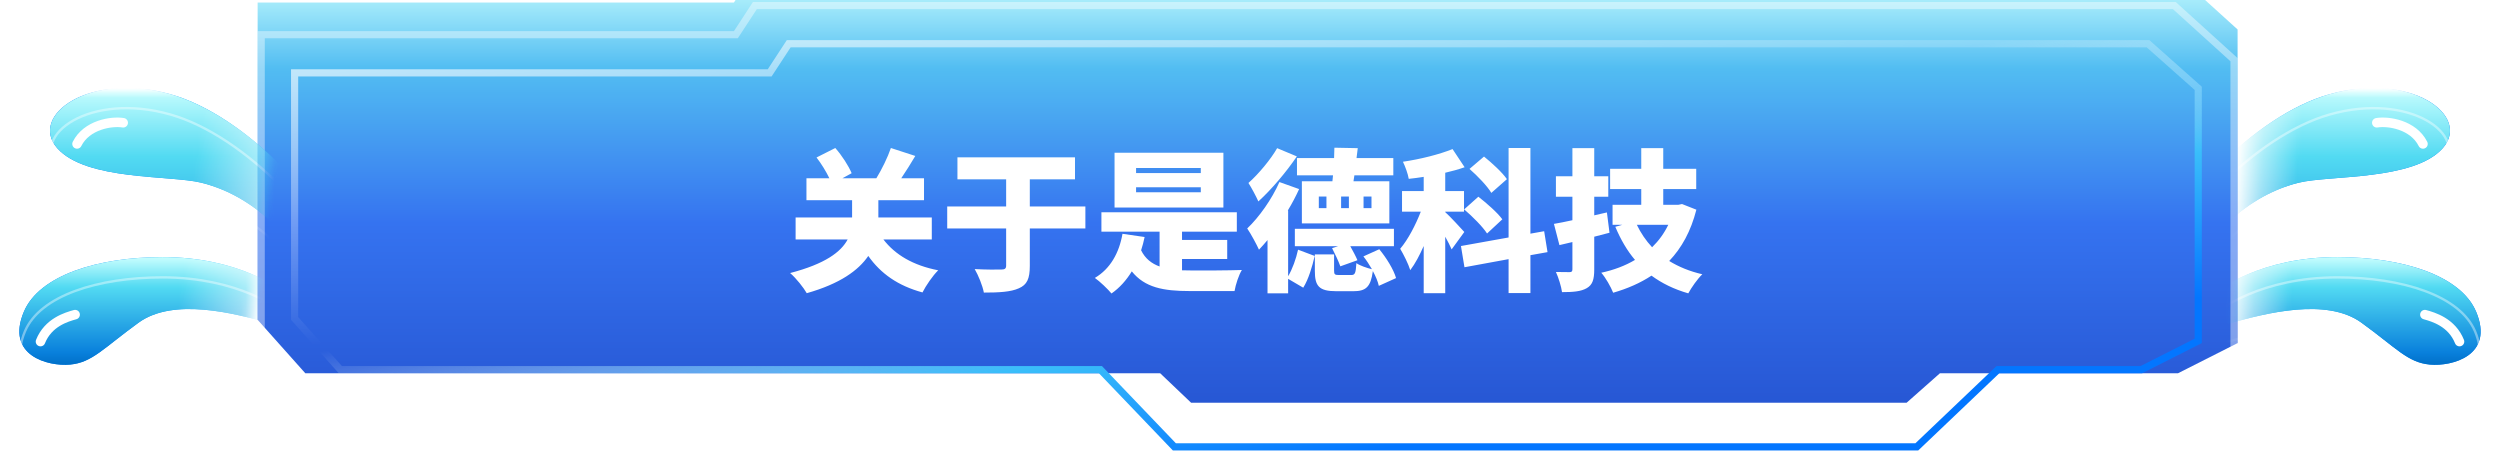
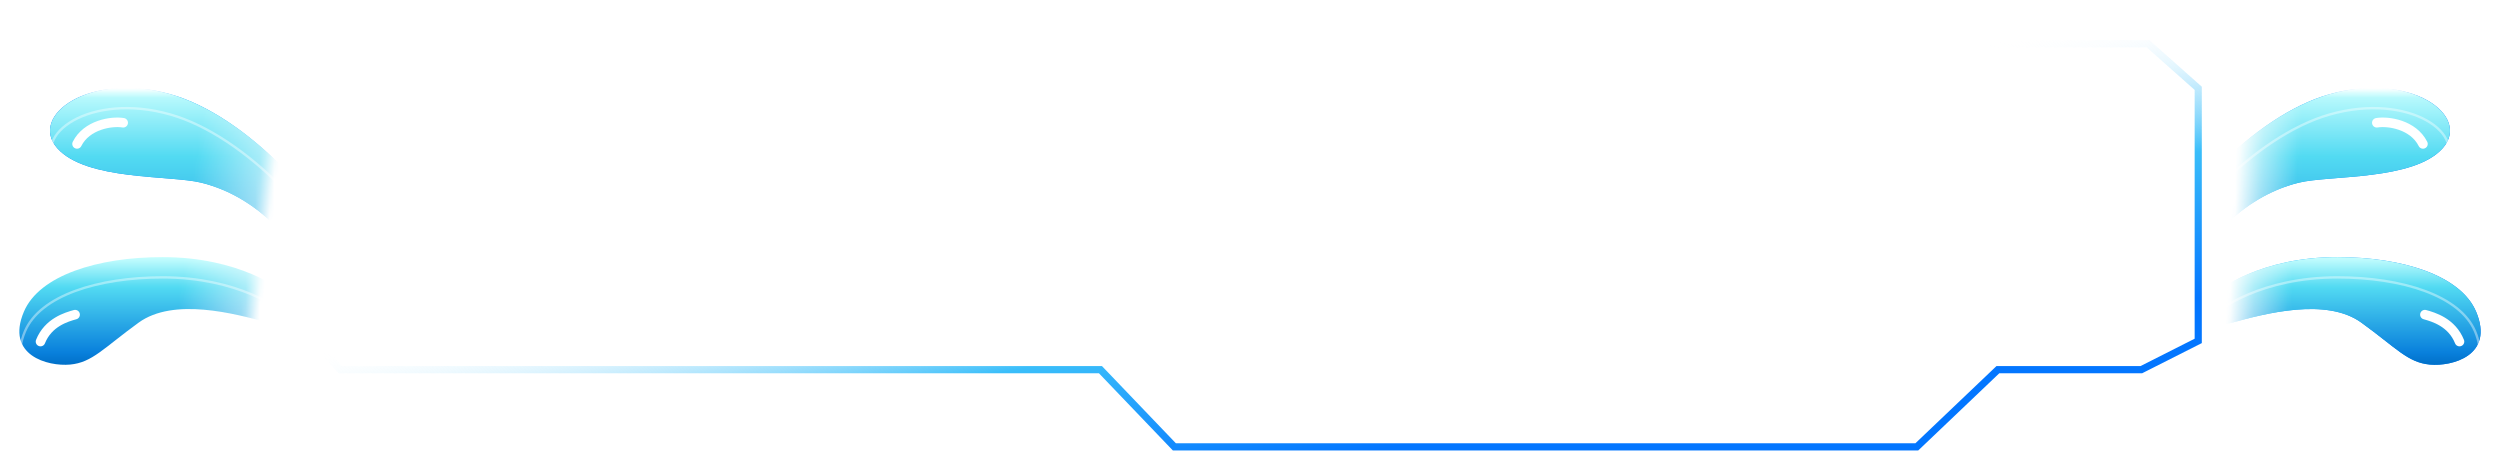
<svg xmlns="http://www.w3.org/2000/svg" width="524" height="95" viewBox="0 0 524 95" fill="none">
  <g filter="url(#filter0_i_13343_73351)">
-     <path d="M243.171 84.234H63.991L54 73.032V6.526H153.832L157.82 0.414H456.025L469 12.177V77.914L456.511 84.234H406.61L399.623 90.414H249.658L243.171 84.234Z" fill="url(#paint0_linear_13343_73351)" />
-   </g>
+     </g>
  <path d="M455.735 1.164L468.25 12.509V77.453L456.332 83.483H406.325L406.112 83.672L399.339 89.664H249.958L243.688 83.69L243.472 83.483H64.327L54.75 72.746V7.275H154.238L154.46 6.936L158.227 1.164H455.735Z" stroke="white" stroke-opacity="0.4" stroke-width="1.5" />
  <path d="M450.229 9.164L460.75 18.513V71.452L448.821 77.483H418.756L418.538 77.69L401.763 93.664H246.148L230.878 77.715L230.656 77.483H71.336L61.75 66.745V15.275H161.324L161.547 14.935L165.316 9.164H450.229Z" stroke="url(#paint1_linear_13343_73351)" stroke-width="1.5" />
  <path d="M450.229 9.164L460.75 18.513V71.452L448.821 77.483H418.756L418.538 77.69L401.763 93.664H246.148L230.878 77.715L230.656 77.483H71.336L61.75 66.745V15.275H161.324L161.547 14.935L165.316 9.164H450.229Z" stroke="url(#paint2_linear_13343_73351)" stroke-opacity="0.7" stroke-width="1.5" />
  <g filter="url(#filter1_d_13343_73351)">
    <path d="M195.304 48.19H185.16C187.624 51.39 191.368 53.63 196.648 54.654C195.528 55.742 194.056 57.886 193.352 59.294C188.2 57.886 184.616 55.358 181.992 51.646C179.912 54.686 176.072 57.47 169.096 59.454C168.456 58.334 166.888 56.318 165.608 55.23C172.968 53.31 176.264 50.814 177.672 48.19H166.76V43.582H178.6V39.966H169.032V35.358H173.832C173.16 33.95 172.136 32.286 171.144 31.006L175.08 29.022C176.488 30.622 177.864 32.766 178.504 34.302L176.584 35.358H183.688C184.84 33.47 186.056 31.006 186.728 29.022L191.848 30.686C190.888 32.318 189.864 33.918 188.904 35.358H193.672V39.966H184.104V43.582H195.304V48.19ZM227.496 41.278V45.886H215.848V53.726C215.848 56.414 215.272 57.694 213.544 58.43C211.848 59.198 209.352 59.326 206.216 59.326C205.96 57.918 205.064 55.71 204.296 54.398C206.536 54.526 209.096 54.526 209.896 54.494C210.6 54.494 210.888 54.302 210.888 53.662V45.886H198.536V41.278H210.888V35.582H200.68V30.974H225.32V35.582H215.848V41.278H227.496ZM251.688 34.27V33.214H238.12V34.27H251.688ZM251.688 38.302V37.246H238.12V38.302H251.688ZM256.424 30.014V41.502H233.608V30.014H256.424ZM247.752 52.286V54.654C248.36 54.654 249 54.686 249.672 54.686C251.752 54.718 257.64 54.686 260.296 54.59C259.656 55.614 258.984 57.662 258.76 59.006H249.384C243.816 59.006 239.944 58.27 237.224 54.878C236.072 56.766 234.664 58.334 232.968 59.518C232.264 58.654 230.504 56.958 229.48 56.254C232.68 54.366 234.568 51.07 235.272 47.006L239.912 47.678C239.72 48.638 239.464 49.566 239.176 50.462C240.04 52.222 241.384 53.246 243.048 53.854V46.558H230.856V42.494H259.24V46.558H247.752V48.286H257.224V52.286H247.752ZM292.168 45.95V49.598H283.016C283.592 50.622 284.2 51.774 284.52 52.542L280.936 53.822C280.584 52.83 279.816 51.198 279.208 50.014L280.488 49.598H271.4V45.95H292.168ZM285.8 39.198V41.63H287.464V39.198H285.8ZM282.728 41.63V39.198H281.096V41.63H282.728ZM278.024 41.63V39.198H276.424V41.63H278.024ZM272.872 35.998H279.272C279.304 35.614 279.368 35.198 279.4 34.75H271.848V31.134H279.624C279.656 30.366 279.688 29.63 279.688 28.958L284.584 29.054L284.328 31.134H292.04V34.75H283.88L283.688 35.998H291.208V44.83H272.872V35.998ZM267.688 29.054L271.816 30.782C269.64 34.014 266.472 37.758 263.752 40.222C263.304 39.198 262.312 37.342 261.672 36.35C263.784 34.494 266.408 31.326 267.688 29.054ZM269.992 42.142V55.902C270.888 54.398 271.656 52.254 272.072 50.334L275.56 51.646C275.048 53.854 274.28 56.51 273.16 58.302L269.992 56.446V59.486H265.672V48.318C265.064 49.054 264.456 49.726 263.88 50.334C263.432 49.31 262.152 46.942 261.416 45.886C263.912 43.518 266.568 39.774 268.168 36.158L272.296 37.63C271.624 39.102 270.824 40.638 269.928 42.11L269.992 42.142ZM292.616 56.286L289 57.918C288.808 57.022 288.36 55.934 287.752 54.814C287.304 58.174 286.28 59.038 283.656 59.038H280.104C276.424 59.038 275.592 57.95 275.592 54.75V51.326H279.624V54.718C279.624 55.55 279.784 55.646 280.712 55.646H283.208C284.008 55.646 284.168 55.294 284.296 53.15C285 53.662 286.504 54.174 287.56 54.43C287.016 53.502 286.408 52.542 285.768 51.742L289.096 50.238C290.6 52.062 292.104 54.494 292.616 56.286ZM315.848 35.55L312.584 38.43C311.752 37.022 309.704 34.878 308.008 33.406L311.048 30.814C312.712 32.158 314.888 34.142 315.848 35.55ZM306.888 41.886L309.864 39.23C311.592 40.574 313.864 42.558 314.888 43.966L311.688 46.942C310.76 45.502 308.616 43.358 306.888 41.886ZM306.92 46.622L304.264 50.27C303.944 49.534 303.464 48.574 302.92 47.614V59.454H298.408V49.566C297.544 51.518 296.616 53.278 295.592 54.622C295.176 53.278 294.184 51.326 293.48 50.142C295.144 48.19 296.712 45.15 297.8 42.366H293.864V38.046H298.408V35.07C297.352 35.23 296.296 35.39 295.272 35.486C295.112 34.462 294.536 32.894 294.056 31.902C297.736 31.358 301.672 30.366 304.456 29.246L306.984 33.054C305.704 33.502 304.328 33.886 302.92 34.206V38.046H306.856V42.366H302.92V42.462C303.784 43.198 306.312 45.95 306.92 46.622ZM324.36 50.846L320.776 51.486V59.422H316.2V52.318L306.952 54.014L306.216 49.566L316.2 47.774V29.022H320.776V46.974L323.656 46.462L324.36 50.846ZM336.808 42.526L337.352 46.782C336.296 47.07 335.24 47.326 334.152 47.614V54.462C334.152 56.574 333.8 57.694 332.584 58.398C331.368 59.102 329.704 59.23 327.4 59.23C327.24 58.046 326.664 56.19 326.12 55.006C327.24 55.038 328.552 55.038 328.968 55.038C329.448 55.038 329.576 54.878 329.576 54.43V48.734L326.856 49.374L325.704 44.926C326.824 44.734 328.136 44.478 329.576 44.158V39.23H326.12V34.942H329.576V29.054H334.152V34.942H337.096V39.23H334.152V43.134L336.808 42.526ZM349.672 45.118H343.08C343.912 46.846 344.968 48.414 346.28 49.822C347.688 48.446 348.808 46.91 349.672 45.118ZM352.552 40.766L355.56 41.95C354.408 46.462 352.488 49.95 349.864 52.702C351.848 53.918 354.152 54.878 356.808 55.486C355.816 56.414 354.504 58.302 353.864 59.486C350.856 58.622 348.328 57.374 346.152 55.774C343.816 57.31 341.128 58.494 338.12 59.358C337.64 58.142 336.52 56.158 335.624 55.166C338.28 54.59 340.648 53.694 342.696 52.478C341.032 50.526 339.688 48.19 338.568 45.534L340.04 45.118H337.992V40.926H344.008V37.63H337.48V33.374H344.008V29.054H348.616V33.374H355.528V37.63H348.616V40.926H351.784L352.552 40.766Z" fill="white" />
  </g>
  <mask id="mask0_13343_73351" style="mask-type:alpha" maskUnits="userSpaceOnUse" x="455" y="19" width="69" height="66">
    <rect x="455" y="19.414" width="69" height="65" fill="url(#paint3_linear_13343_73351)" />
  </mask>
  <g mask="url(#mask0_13343_73351)">
    <g filter="url(#filter2_i_13343_73351)">
      <path d="M450.732 59.635C447.104 69.712 449.926 74.146 452.345 74.146C454.764 74.146 456.377 66.487 459.198 60.843C461.695 55.848 469.276 45.424 481.772 42.3C488.222 40.688 505.96 41.898 512.006 35.045C518.053 28.192 505.153 18.919 488.222 23.757C472.33 28.298 455.374 46.739 450.732 59.635Z" fill="url(#paint4_linear_13343_73351)" />
      <path d="M450.732 59.635C447.104 69.712 449.926 74.146 452.345 74.146C454.764 74.146 456.377 66.487 459.198 60.843C461.695 55.848 469.276 45.424 481.772 42.3C488.222 40.688 505.96 41.898 512.006 35.045C518.053 28.192 505.153 18.919 488.222 23.757C472.33 28.298 455.374 46.739 450.732 59.635Z" fill="url(#paint5_linear_13343_73351)" />
    </g>
    <path d="M488.29 23.998C496.703 21.594 504.091 22.703 508.608 25.235C510.869 26.503 512.39 28.113 512.986 29.794C513.577 31.459 513.276 33.229 511.819 34.88C510.349 36.547 508.152 37.738 505.559 38.606C502.967 39.474 500 40.013 497.009 40.39C494.017 40.767 491.014 40.98 488.346 41.201C485.686 41.421 483.347 41.649 481.711 42.058C469.116 45.206 461.488 55.703 458.975 60.731C457.559 63.564 456.438 66.919 455.389 69.518C454.86 70.826 454.351 71.939 453.831 72.723C453.3 73.522 452.811 73.897 452.345 73.897C451.305 73.896 450.057 72.929 449.515 70.612C448.975 68.308 449.163 64.732 450.968 59.72C453.272 53.318 458.645 45.514 465.435 38.74C472.224 31.967 480.4 26.253 488.29 23.998Z" stroke="white" stroke-opacity="0.4" stroke-width="0.5" />
    <path d="M498.179 25.73C500.597 25.326 505.838 26.134 507.854 30.166" stroke="white" stroke-width="2" stroke-linecap="round" />
    <g filter="url(#filter3_i_13343_73351)">
      <path d="M518.995 69.341C522.872 78.504 513.955 80.842 509.303 80.413C504.651 79.984 502.324 76.979 494.958 71.634C487.592 66.288 474.799 69.725 467.821 71.634C460.842 73.543 459.292 70.106 463.169 66.288C464.902 64.581 474.005 57.888 489.919 57.887C503.488 57.885 515.764 61.705 518.995 69.341Z" fill="url(#paint6_linear_13343_73351)" />
      <path d="M518.995 69.341C522.872 78.504 513.955 80.842 509.303 80.413C504.651 79.984 502.324 76.979 494.958 71.634C487.592 66.288 474.799 69.725 467.821 71.634C460.842 73.543 459.292 70.106 463.169 66.288C464.902 64.581 474.005 57.888 489.919 57.887C503.488 57.885 515.764 61.705 518.995 69.341Z" fill="url(#paint7_linear_13343_73351)" />
    </g>
    <path d="M489.919 58.137C496.683 58.136 503.113 59.088 508.247 60.984C513.387 62.883 517.188 65.712 518.765 69.439C519.719 71.695 519.875 73.504 519.527 74.939C519.18 76.371 518.325 77.462 517.201 78.272C514.94 79.901 511.614 80.375 509.326 80.164C507.06 79.955 505.357 79.122 503.293 77.663C502.257 76.931 501.136 76.045 499.808 75.003C498.481 73.963 496.951 72.771 495.105 71.432C491.349 68.705 486.233 68.233 481.223 68.664C476.206 69.096 471.242 70.439 467.755 71.393C466.028 71.865 464.655 72.001 463.631 71.893C462.604 71.783 461.958 71.433 461.628 70.965C461.301 70.502 461.241 69.865 461.515 69.085C461.789 68.304 462.392 67.405 463.344 66.467C465.033 64.803 474.074 58.138 489.919 58.137Z" stroke="white" stroke-opacity="0.4" stroke-width="0.5" />
    <path d="M508.257 65.948C510.066 66.445 513.9 67.561 515.512 71.593" stroke="white" stroke-width="2" stroke-linecap="round" />
  </g>
  <mask id="mask1_13343_73351" style="mask-type:alpha" maskUnits="userSpaceOnUse" x="0" y="19" width="69" height="66">
    <rect width="69" height="65" transform="matrix(-1 0 0 1 69 19.414)" fill="url(#paint8_linear_13343_73351)" />
  </mask>
  <g mask="url(#mask1_13343_73351)">
    <g filter="url(#filter4_i_13343_73351)">
      <path d="M73.268 59.635C76.895 69.712 74.074 74.146 71.655 74.146C69.236 74.146 67.623 66.487 64.802 60.843C62.305 55.848 54.724 45.424 42.228 42.3C35.778 40.688 18.04 41.898 11.993 35.045C5.947 28.192 18.846 18.919 35.778 23.757C51.67 28.298 68.626 46.739 73.268 59.635Z" fill="url(#paint9_linear_13343_73351)" />
      <path d="M73.268 59.635C76.895 69.712 74.074 74.146 71.655 74.146C69.236 74.146 67.623 66.487 64.802 60.843C62.305 55.848 54.724 45.424 42.228 42.3C35.778 40.688 18.04 41.898 11.993 35.045C5.947 28.192 18.846 18.919 35.778 23.757C51.67 28.298 68.626 46.739 73.268 59.635Z" fill="url(#paint10_linear_13343_73351)" />
    </g>
    <path d="M35.71 23.998C27.297 21.594 19.909 22.703 15.392 25.235C13.131 26.503 11.61 28.113 11.014 29.794C10.423 31.459 10.724 33.229 12.181 34.88C13.651 36.547 15.848 37.738 18.441 38.606C21.033 39.474 24 40.013 26.991 40.39C29.983 40.767 32.986 40.98 35.654 41.201C38.314 41.421 40.653 41.649 42.289 42.058C54.884 45.206 62.512 55.703 65.025 60.731C66.441 63.564 67.562 66.919 68.611 69.518C69.14 70.826 69.649 71.939 70.169 72.723C70.7 73.522 71.189 73.897 71.655 73.897C72.695 73.896 73.943 72.929 74.485 70.612C75.025 68.308 74.837 64.732 73.032 59.72C70.728 53.318 65.355 45.514 58.565 38.74C51.776 31.967 43.6 26.253 35.71 23.998Z" stroke="white" stroke-opacity="0.4" stroke-width="0.5" />
    <path d="M25.821 25.73C23.403 25.326 18.162 26.134 16.146 30.166" stroke="white" stroke-width="2" stroke-linecap="round" />
    <g filter="url(#filter5_i_13343_73351)">
-       <path d="M5.005 69.341C1.128 78.504 10.045 80.842 14.697 80.413C19.349 79.984 21.676 76.979 29.042 71.634C36.408 66.288 49.201 69.725 56.179 71.634C63.158 73.543 64.708 70.106 60.831 66.288C59.098 64.581 49.995 57.888 34.081 57.887C20.512 57.885 8.236 61.705 5.005 69.341Z" fill="url(#paint11_linear_13343_73351)" />
      <path d="M5.005 69.341C1.128 78.504 10.045 80.842 14.697 80.413C19.349 79.984 21.676 76.979 29.042 71.634C36.408 66.288 49.201 69.725 56.179 71.634C63.158 73.543 64.708 70.106 60.831 66.288C59.098 64.581 49.995 57.888 34.081 57.887C20.512 57.885 8.236 61.705 5.005 69.341Z" fill="url(#paint12_linear_13343_73351)" />
    </g>
    <path d="M34.081 58.137C27.317 58.136 20.887 59.088 15.753 60.984C10.613 62.883 6.812 65.712 5.235 69.439C4.281 71.695 4.125 73.504 4.473 74.939C4.82 76.371 5.675 77.462 6.799 78.272C9.06 79.901 12.386 80.375 14.674 80.164C16.94 79.955 18.643 79.122 20.707 77.663C21.743 76.931 22.863 76.045 24.192 75.003C25.519 73.963 27.049 72.771 28.895 71.432C32.651 68.705 37.767 68.233 42.777 68.664C47.794 69.096 52.758 70.439 56.245 71.393C57.972 71.865 59.345 72.001 60.369 71.893C61.396 71.783 62.041 71.433 62.372 70.965C62.699 70.502 62.759 69.865 62.485 69.085C62.211 68.304 61.608 67.405 60.656 66.467C58.967 64.803 49.926 58.138 34.081 58.137Z" stroke="white" stroke-opacity="0.4" stroke-width="0.5" />
    <path d="M15.743 65.948C13.934 66.445 10.1 67.561 8.488 71.593" stroke="white" stroke-width="2" stroke-linecap="round" />
  </g>
  <defs>
    <filter id="filter0_i_13343_73351" x="54" y="-5.586" width="415" height="96" filterUnits="userSpaceOnUse" color-interpolation-filters="sRGB">
      <feFlood flood-opacity="0" result="BackgroundImageFix" />
      <feBlend mode="normal" in="SourceGraphic" in2="BackgroundImageFix" result="shape" />
      <feColorMatrix in="SourceAlpha" type="matrix" values="0 0 0 0 0 0 0 0 0 0 0 0 0 0 0 0 0 0 127 0" result="hardAlpha" />
      <feOffset dy="-6" />
      <feGaussianBlur stdDeviation="10" />
      <feComposite in2="hardAlpha" operator="arithmetic" k2="-1" k3="1" />
      <feColorMatrix type="matrix" values="0 0 0 0 0.348 0 0 0 0 0.868 0 0 0 0 1 0 0 0 1 0" />
      <feBlend mode="normal" in2="shape" result="effect1_innerShadow_13343_73351" />
    </filter>
    <filter id="filter1_d_13343_73351" x="163.608" y="28.957" width="195.199" height="34.562" filterUnits="userSpaceOnUse" color-interpolation-filters="sRGB">
      <feFlood flood-opacity="0" result="BackgroundImageFix" />
      <feColorMatrix in="SourceAlpha" type="matrix" values="0 0 0 0 0 0 0 0 0 0 0 0 0 0 0 0 0 0 127 0" result="hardAlpha" />
      <feOffset dy="2" />
      <feGaussianBlur stdDeviation="1" />
      <feComposite in2="hardAlpha" operator="out" />
      <feColorMatrix type="matrix" values="0 0 0 0 0 0 0 0 0 0.352 0 0 0 0 0.562 0 0 0 1 0" />
      <feBlend mode="overlay" in2="BackgroundImageFix" result="effect1_dropShadow_13343_73351" />
      <feBlend mode="normal" in="SourceGraphic" in2="effect1_dropShadow_13343_73351" result="shape" />
    </filter>
    <filter id="filter2_i_13343_73351" x="448.999" y="18.414" width="64.522" height="55.73" filterUnits="userSpaceOnUse" color-interpolation-filters="sRGB">
      <feFlood flood-opacity="0" result="BackgroundImageFix" />
      <feBlend mode="normal" in="SourceGraphic" in2="BackgroundImageFix" result="shape" />
      <feColorMatrix in="SourceAlpha" type="matrix" values="0 0 0 0 0 0 0 0 0 0 0 0 0 0 0 0 0 0 127 0" result="hardAlpha" />
      <feOffset dy="-4" />
      <feGaussianBlur stdDeviation="2.5" />
      <feComposite in2="hardAlpha" operator="arithmetic" k2="-1" k3="1" />
      <feColorMatrix type="matrix" values="0 0 0 0 0.047 0 0 0 0 0.792 0 0 0 0 0.98 0 0 0 1 0" />
      <feBlend mode="normal" in2="shape" result="effect1_innerShadow_13343_73351" />
    </filter>
    <filter id="filter3_i_13343_73351" x="461.092" y="53.887" width="58.855" height="26.574" filterUnits="userSpaceOnUse" color-interpolation-filters="sRGB">
      <feFlood flood-opacity="0" result="BackgroundImageFix" />
      <feBlend mode="normal" in="SourceGraphic" in2="BackgroundImageFix" result="shape" />
      <feColorMatrix in="SourceAlpha" type="matrix" values="0 0 0 0 0 0 0 0 0 0 0 0 0 0 0 0 0 0 127 0" result="hardAlpha" />
      <feOffset dy="-4" />
      <feGaussianBlur stdDeviation="2.5" />
      <feComposite in2="hardAlpha" operator="arithmetic" k2="-1" k3="1" />
      <feColorMatrix type="matrix" values="0 0 0 0 0.047 0 0 0 0 0.792 0 0 0 0 0.98 0 0 0 1 0" />
      <feBlend mode="normal" in2="shape" result="effect1_innerShadow_13343_73351" />
    </filter>
    <filter id="filter4_i_13343_73351" x="10.479" y="18.414" width="64.522" height="55.73" filterUnits="userSpaceOnUse" color-interpolation-filters="sRGB">
      <feFlood flood-opacity="0" result="BackgroundImageFix" />
      <feBlend mode="normal" in="SourceGraphic" in2="BackgroundImageFix" result="shape" />
      <feColorMatrix in="SourceAlpha" type="matrix" values="0 0 0 0 0 0 0 0 0 0 0 0 0 0 0 0 0 0 127 0" result="hardAlpha" />
      <feOffset dy="-4" />
      <feGaussianBlur stdDeviation="2.5" />
      <feComposite in2="hardAlpha" operator="arithmetic" k2="-1" k3="1" />
      <feColorMatrix type="matrix" values="0 0 0 0 0.047 0 0 0 0 0.792 0 0 0 0 0.98 0 0 0 1 0" />
      <feBlend mode="normal" in2="shape" result="effect1_innerShadow_13343_73351" />
    </filter>
    <filter id="filter5_i_13343_73351" x="4.053" y="53.887" width="58.855" height="26.574" filterUnits="userSpaceOnUse" color-interpolation-filters="sRGB">
      <feFlood flood-opacity="0" result="BackgroundImageFix" />
      <feBlend mode="normal" in="SourceGraphic" in2="BackgroundImageFix" result="shape" />
      <feColorMatrix in="SourceAlpha" type="matrix" values="0 0 0 0 0 0 0 0 0 0 0 0 0 0 0 0 0 0 127 0" result="hardAlpha" />
      <feOffset dy="-4" />
      <feGaussianBlur stdDeviation="2.5" />
      <feComposite in2="hardAlpha" operator="arithmetic" k2="-1" k3="1" />
      <feColorMatrix type="matrix" values="0 0 0 0 0.047 0 0 0 0 0.792 0 0 0 0 0.98 0 0 0 1 0" />
      <feBlend mode="normal" in2="shape" result="effect1_innerShadow_13343_73351" />
    </filter>
    <linearGradient id="paint0_linear_13343_73351" x1="261.5" y1="0.414" x2="261.5" y2="90.414" gradientUnits="userSpaceOnUse">
      <stop stop-color="#C8FEFE" />
      <stop offset="0.221" stop-color="#52BDF2" />
      <stop offset="0.582" stop-color="#3573F0" />
      <stop offset="1" stop-color="#2757D4" />
    </linearGradient>
    <linearGradient id="paint1_linear_13343_73351" x1="277" y1="34.914" x2="288" y2="94.414" gradientUnits="userSpaceOnUse">
      <stop stop-color="white" stop-opacity="0" />
      <stop offset="0.5" stop-color="#3ABEFA" />
      <stop offset="1" stop-color="#0376FF" />
    </linearGradient>
    <linearGradient id="paint2_linear_13343_73351" x1="71.5" y1="8.414" x2="80" y2="70.414" gradientUnits="userSpaceOnUse">
      <stop stop-color="white" />
      <stop offset="1" stop-color="white" stop-opacity="0" />
    </linearGradient>
    <linearGradient id="paint3_linear_13343_73351" x1="481.5" y1="36.414" x2="464.584" y2="35.444" gradientUnits="userSpaceOnUse">
      <stop stop-color="#D9D9D9" />
      <stop offset="0.438" stop-color="#D9D9D9" stop-opacity="0.5" />
      <stop offset="0.749" stop-color="#D9D9D9" stop-opacity="0" />
    </linearGradient>
    <linearGradient id="paint4_linear_13343_73351" x1="513.689" y1="48.28" x2="448.999" y2="48.28" gradientUnits="userSpaceOnUse">
      <stop stop-color="#0771F0" />
      <stop offset="0.948" stop-color="#11C2FA" />
      <stop offset="1" stop-color="#12C6FB" />
    </linearGradient>
    <linearGradient id="paint5_linear_13343_73351" x1="481.26" y1="22.414" x2="481.26" y2="74.146" gradientUnits="userSpaceOnUse">
      <stop stop-color="#C8FEFE" />
      <stop offset="0.279" stop-color="#52DAF2" />
      <stop offset="0.885" stop-color="#0980DC" />
      <stop offset="1" stop-color="#0070C8" />
    </linearGradient>
    <linearGradient id="paint6_linear_13343_73351" x1="520.1" y1="69.174" x2="461.092" y2="69.174" gradientUnits="userSpaceOnUse">
      <stop stop-color="#0771F0" />
      <stop offset="0.948" stop-color="#11C2FA" />
      <stop offset="1" stop-color="#12C6FB" />
    </linearGradient>
    <linearGradient id="paint7_linear_13343_73351" x1="490.519" y1="57.887" x2="490.519" y2="80.461" gradientUnits="userSpaceOnUse">
      <stop stop-color="#C8FEFE" />
      <stop offset="0.279" stop-color="#52DAF2" />
      <stop offset="0.885" stop-color="#0980DC" />
      <stop offset="1" stop-color="#0070C8" />
    </linearGradient>
    <linearGradient id="paint8_linear_13343_73351" x1="28.5" y1="19.5" x2="6.277" y2="22.069" gradientUnits="userSpaceOnUse">
      <stop stop-color="#D9D9D9" />
      <stop offset="0.602" stop-color="#D9D9D9" stop-opacity="0.5" />
      <stop offset="0.75" stop-color="#D9D9D9" stop-opacity="0" />
    </linearGradient>
    <linearGradient id="paint9_linear_13343_73351" x1="10.311" y1="48.28" x2="75.001" y2="48.28" gradientUnits="userSpaceOnUse">
      <stop stop-color="#0771F0" />
      <stop offset="0.948" stop-color="#11C2FA" />
      <stop offset="1" stop-color="#12C6FB" />
    </linearGradient>
    <linearGradient id="paint10_linear_13343_73351" x1="42.74" y1="22.414" x2="42.74" y2="74.146" gradientUnits="userSpaceOnUse">
      <stop stop-color="#C8FEFE" />
      <stop offset="0.279" stop-color="#52DAF2" />
      <stop offset="0.885" stop-color="#0980DC" />
      <stop offset="1" stop-color="#0070C8" />
    </linearGradient>
    <linearGradient id="paint11_linear_13343_73351" x1="3.9" y1="69.174" x2="62.908" y2="69.174" gradientUnits="userSpaceOnUse">
      <stop stop-color="#0771F0" />
      <stop offset="0.948" stop-color="#11C2FA" />
      <stop offset="1" stop-color="#12C6FB" />
    </linearGradient>
    <linearGradient id="paint12_linear_13343_73351" x1="33.481" y1="57.887" x2="33.481" y2="80.461" gradientUnits="userSpaceOnUse">
      <stop stop-color="#C8FEFE" />
      <stop offset="0.279" stop-color="#52DAF2" />
      <stop offset="0.885" stop-color="#0980DC" />
      <stop offset="1" stop-color="#0070C8" />
    </linearGradient>
  </defs>
</svg>